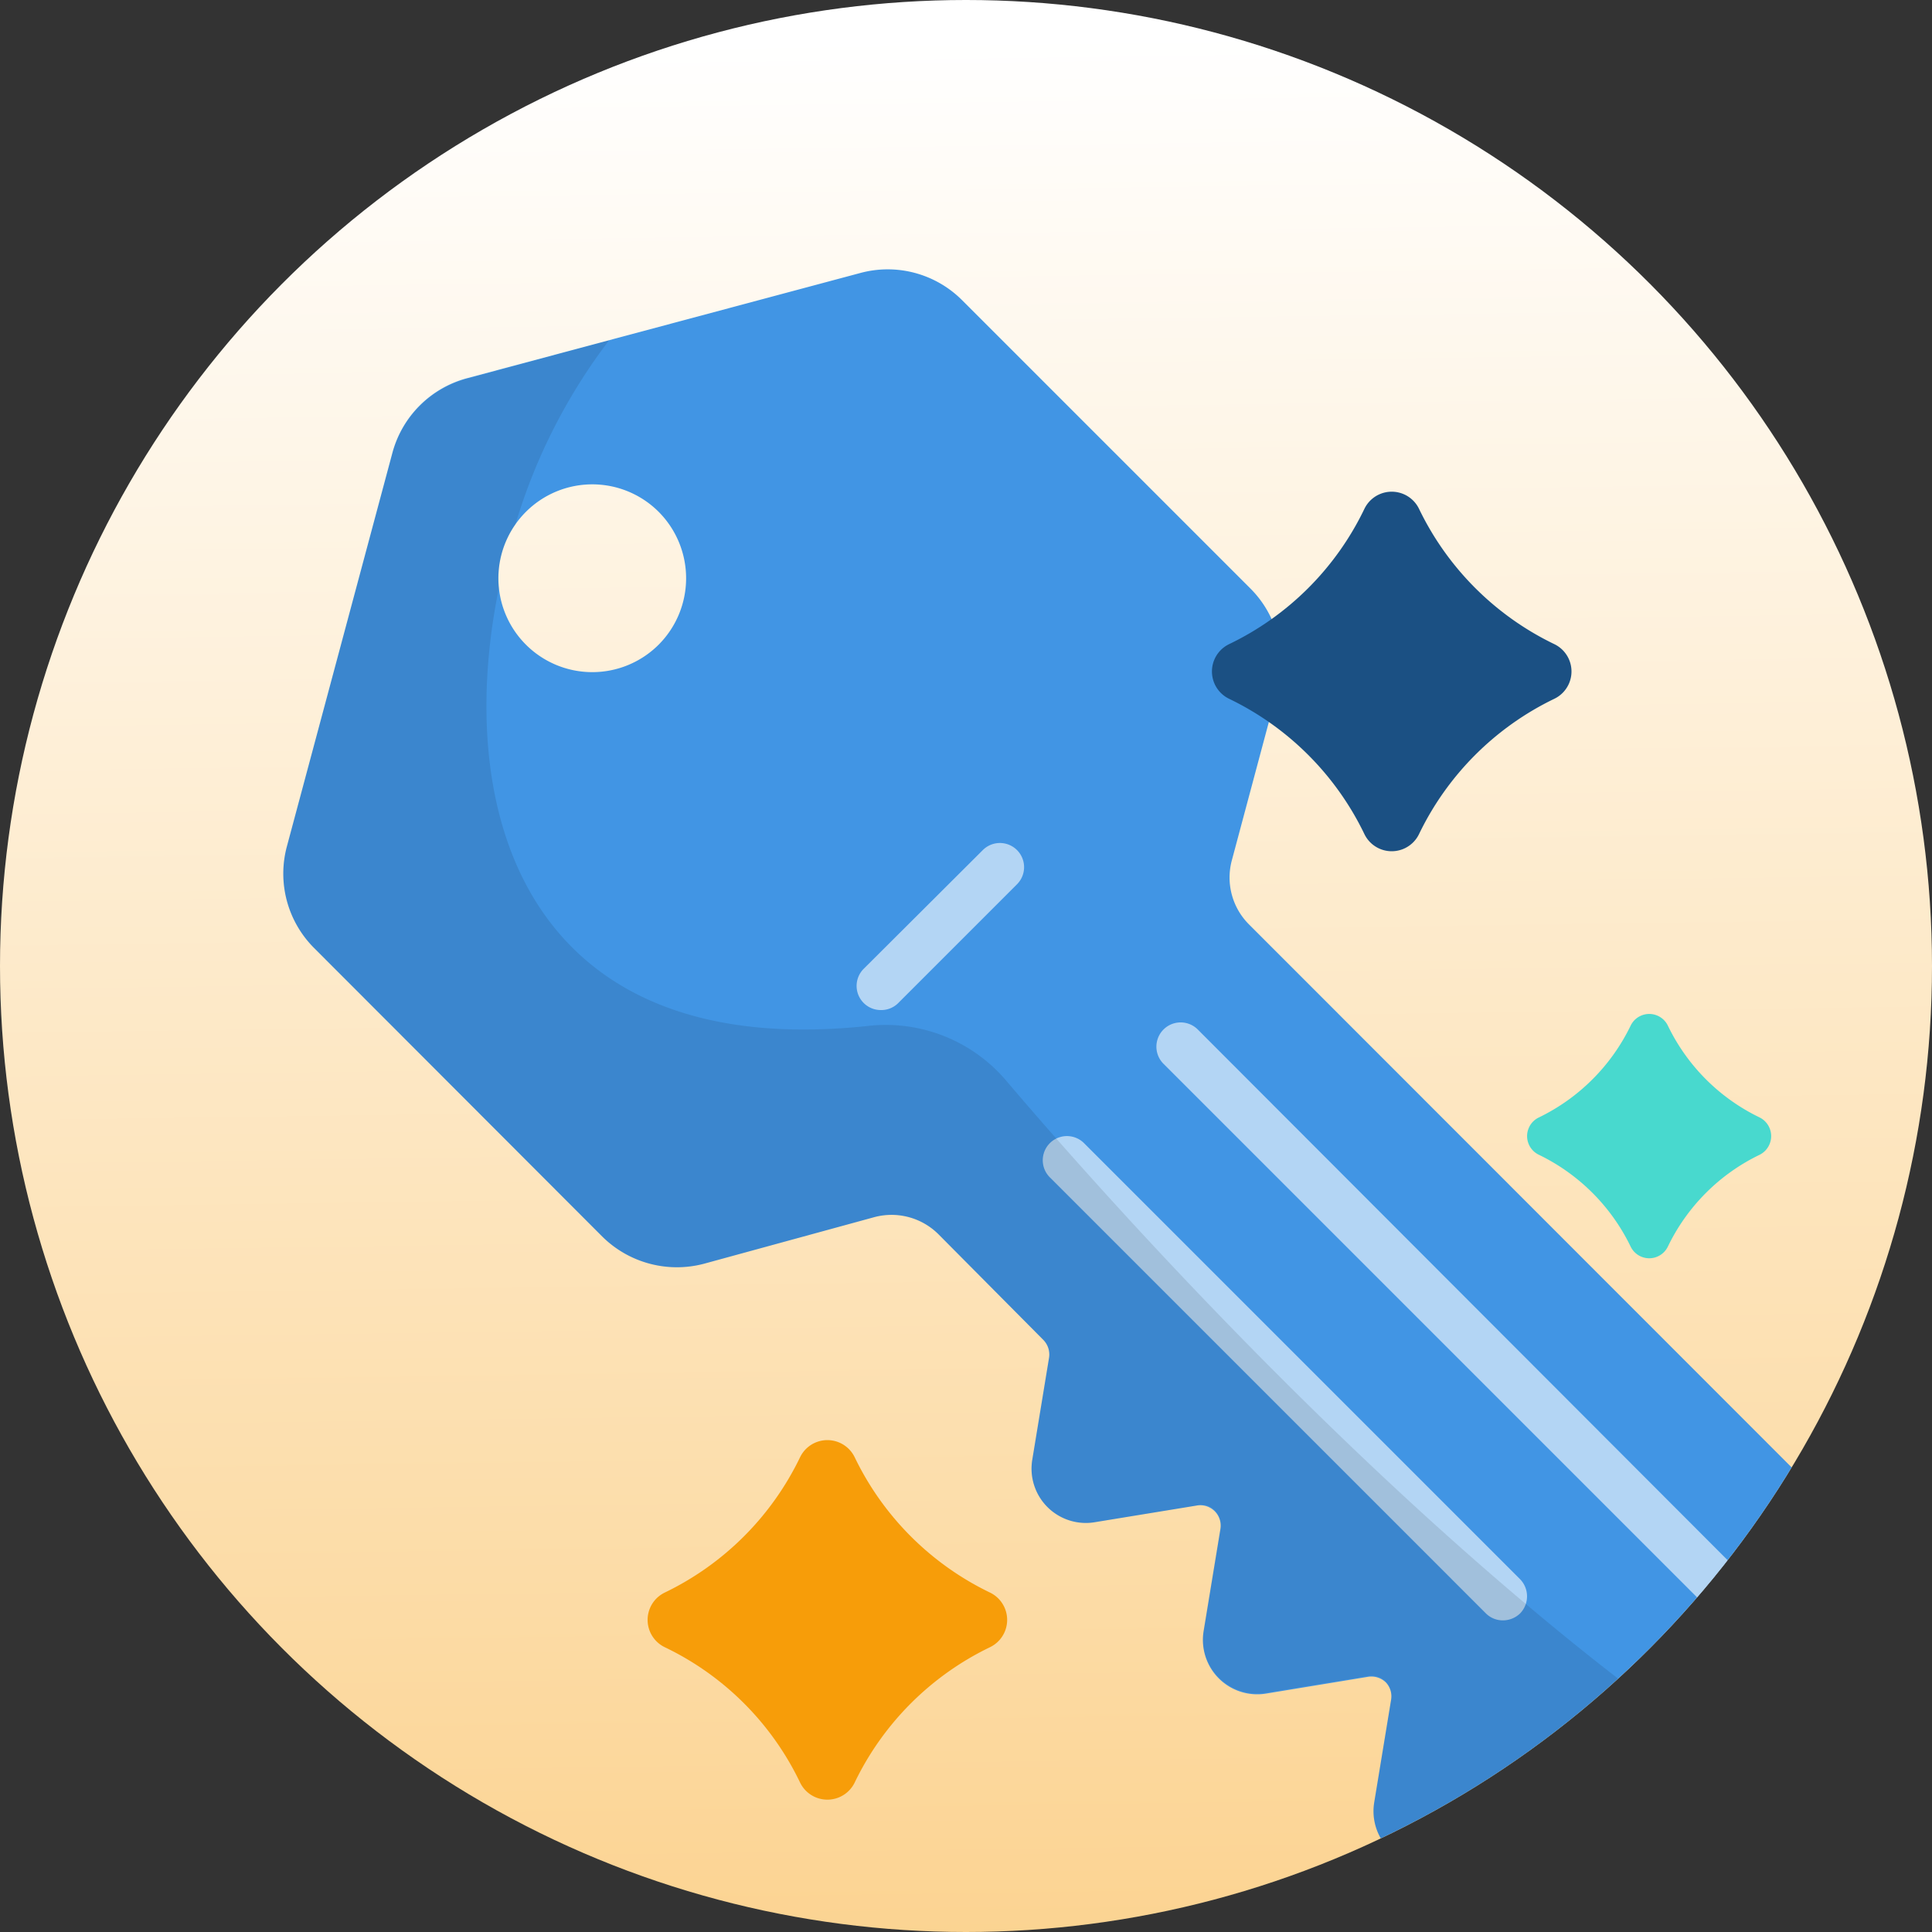
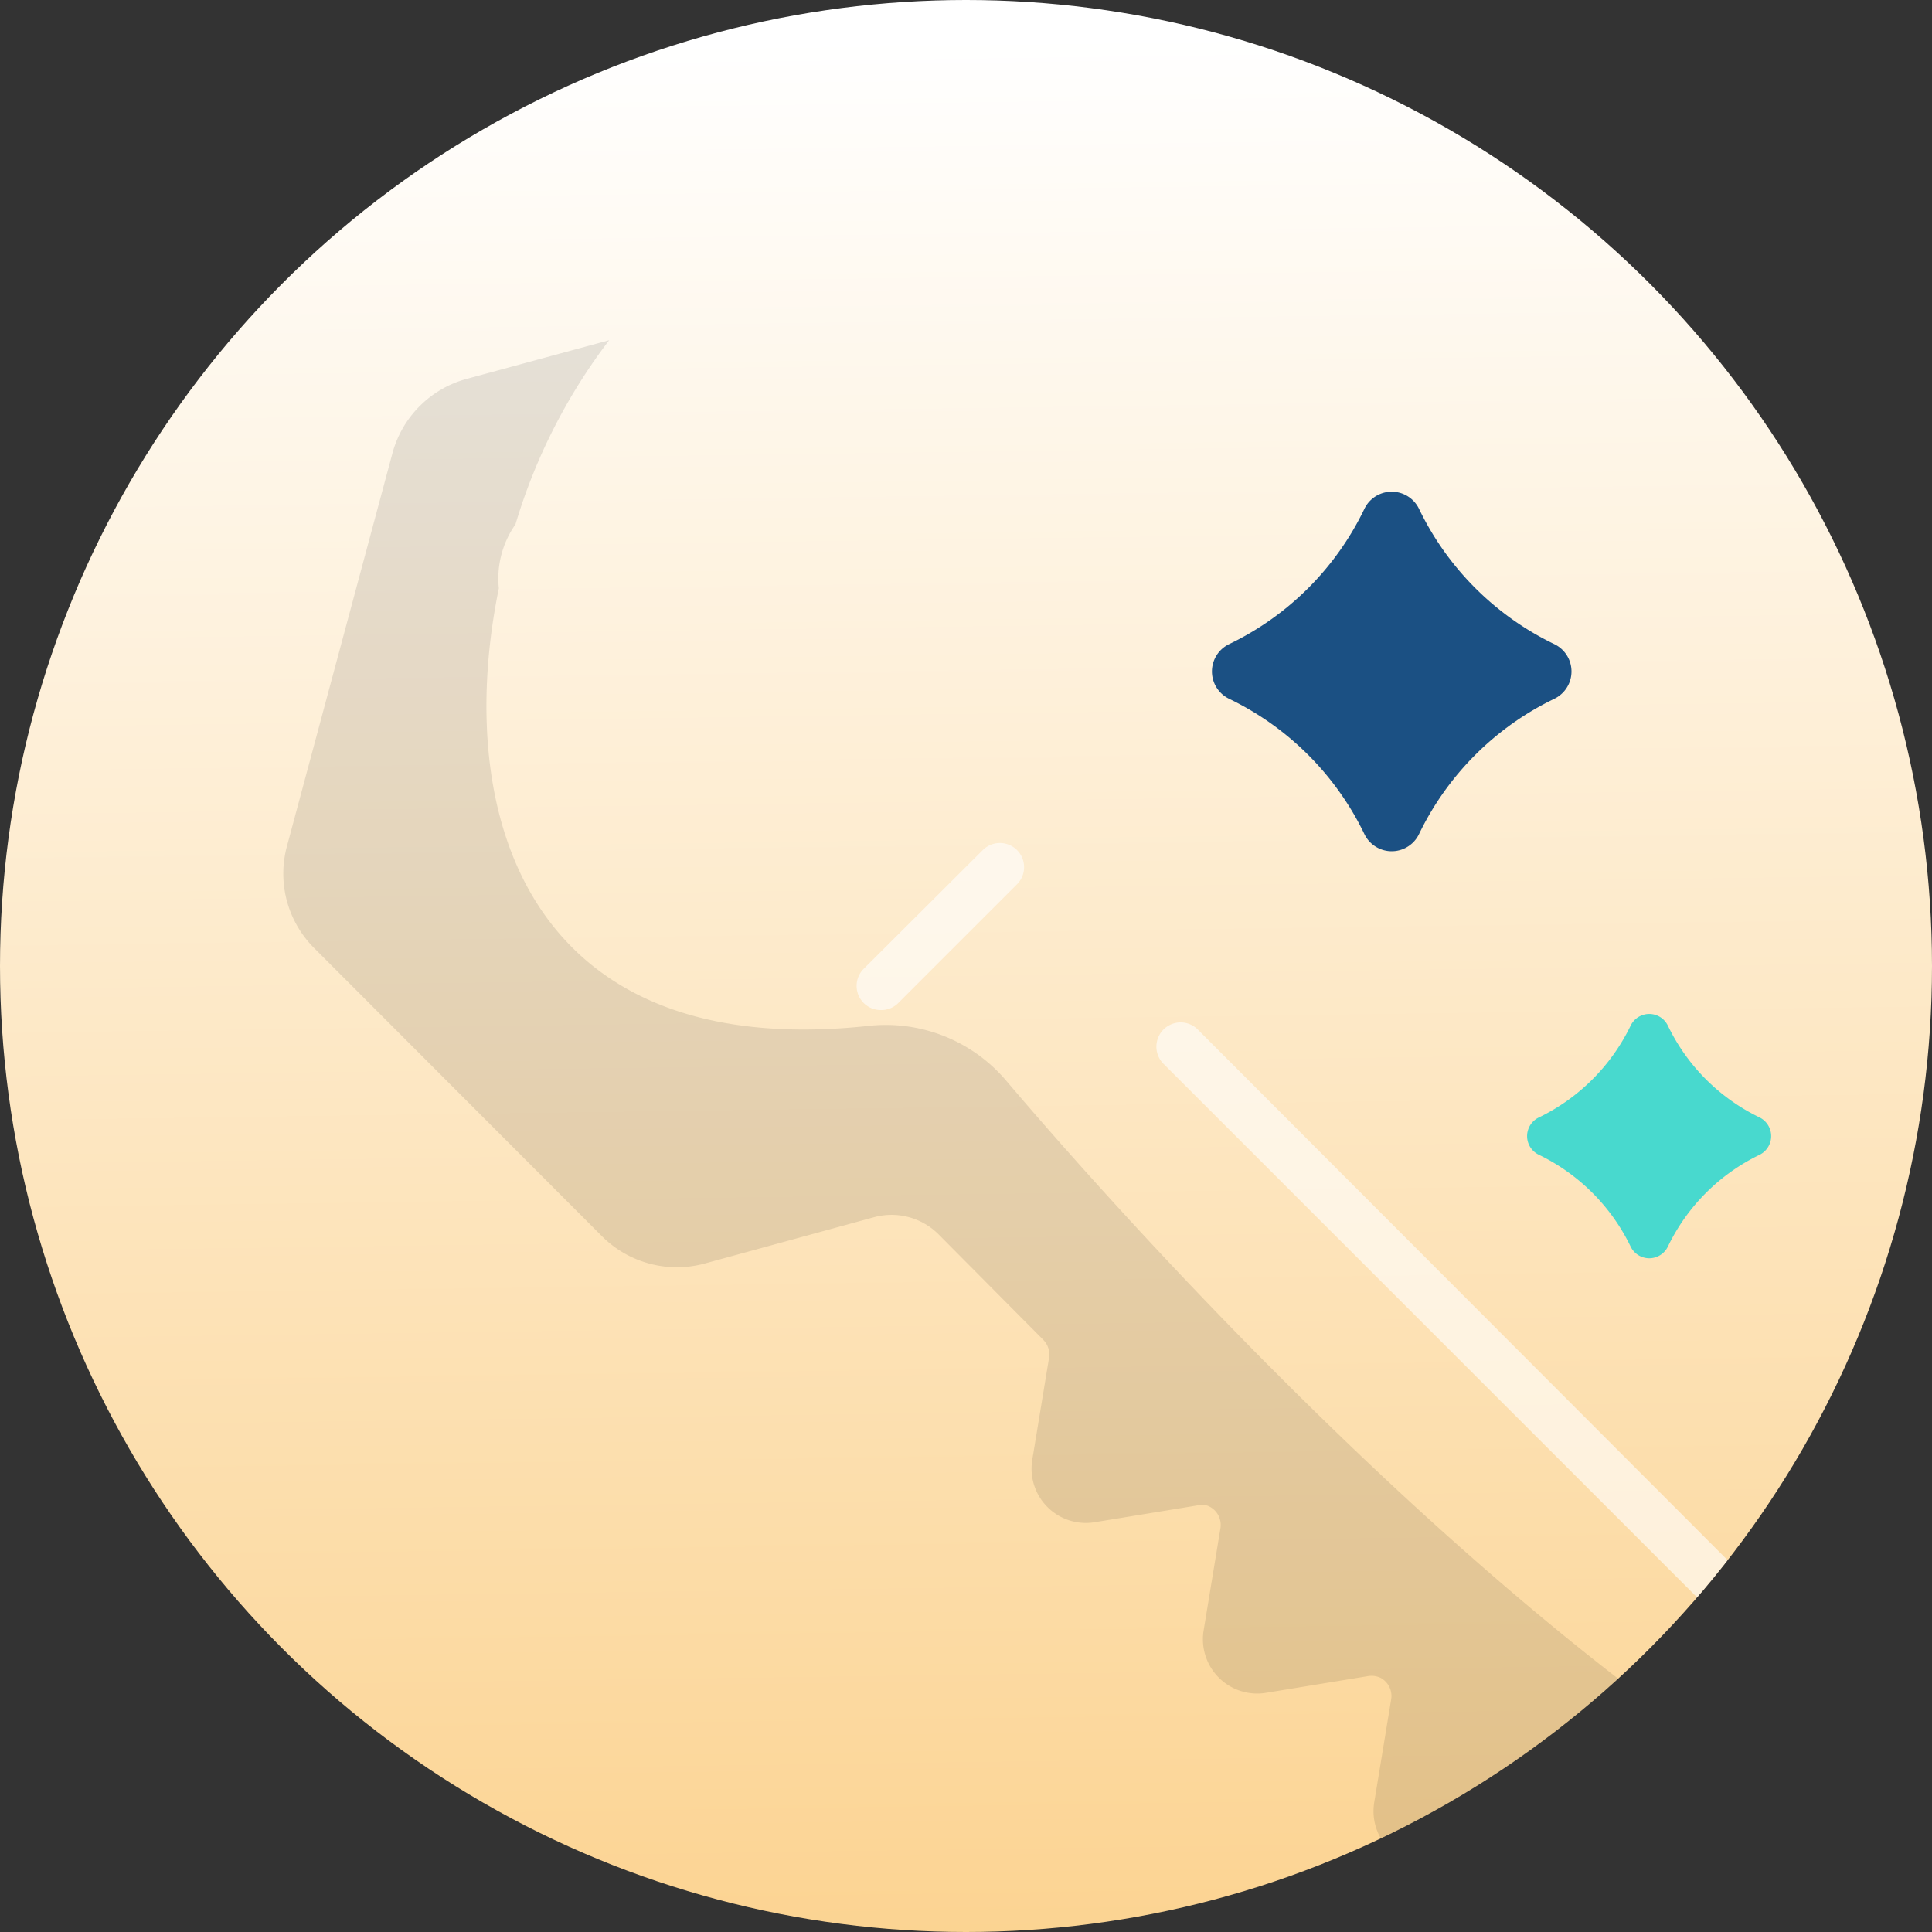
<svg xmlns="http://www.w3.org/2000/svg" id="Layer_1" data-name="Layer 1" viewBox="0 0 100 100">
  <rect x="0" y="0" width="100" height="100" fill="#333333" stroke="none" />
  <defs>
    <style>.cls-1{fill:none;}.cls-2{fill:url(#linear-gradient);}.cls-3{clip-path:url(#clip-path);}.cls-4{fill:#4195e4;}.cls-5{fill:#fff;opacity:0.6;}.cls-5,.cls-6{isolation:isolate;}.cls-6{opacity:0.1;}.cls-7{fill:#1b5083;}.cls-8{fill:#f79d09;}.cls-9{fill:#48d9ce;}</style>
    <linearGradient id="linear-gradient" x1="49.34" y1="1.92" x2="52.39" y2="223.39" gradientUnits="userSpaceOnUse">
      <stop offset="0" stop-color="#fff" />
      <stop offset="1" stop-color="#f79d09" />
    </linearGradient>
    <clipPath id="clip-path">
      <circle class="cls-1" cx="50" cy="50" r="50" />
    </clipPath>
  </defs>
  <circle class="cls-2" cx="50" cy="50" r="50" />
  <g class="cls-3">
-     <path class="cls-4" d="M44.53,14.13,24.16,19.58a5.46,5.46,0,0,0-3.85,3.86L14.85,43.81a5.44,5.44,0,0,0,1.41,5.26L31.17,64a5.49,5.49,0,0,0,5.27,1.41L45.25,63a3.44,3.44,0,0,1,3.33.89L54,69.35a1.08,1.08,0,0,1,.3.92l-.87,5.29a2.81,2.81,0,0,0,3.23,3.23l5.26-.86a1.06,1.06,0,0,1,1.25,1.21l-.87,5.29a2.81,2.81,0,0,0,3.23,3.23l5.29-.87a1.08,1.08,0,0,1,.92.3h0A1.06,1.06,0,0,1,72,88l-.87,5.29a2.81,2.81,0,0,0,3.23,3.23l5.29-.86a1,1,0,0,1,.92.29l1.24,1.24a5.74,5.74,0,0,0,3.86,1.68l10.58.39a3.57,3.57,0,0,0,3.71-3.7L99.61,85a5.81,5.81,0,0,0-1.68-3.85L64.65,47.85a3.43,3.43,0,0,1-.89-3.32l2.36-8.82a5.42,5.42,0,0,0-1.41-5.26L49.8,15.54A5.44,5.44,0,0,0,44.53,14.13ZM34.09,33.37a4.86,4.86,0,1,1,0-6.88A4.87,4.87,0,0,1,34.09,33.37Z" />
    <path class="cls-5" d="M92.78,87.1a1.25,1.25,0,0,1-.89-.37L60.22,55.06A1.25,1.25,0,0,1,62,53.29L93.66,85a1.25,1.25,0,0,1,0,1.77A1.21,1.21,0,0,1,92.78,87.1Z" />
-     <path class="cls-5" d="M77.79,83.87a1.24,1.24,0,0,1-.88-.36L54.34,60.94a1.25,1.25,0,0,1,1.77-1.77L78.68,81.74a1.27,1.27,0,0,1,0,1.77A1.28,1.28,0,0,1,77.79,83.87Z" />
    <path class="cls-6" d="M99.79,96.9c-17.9-7.93-39.1-30.83-47.74-41a8.17,8.17,0,0,0-7.1-2.8C27.31,55,23.42,42.16,25.82,30.45a4.88,4.88,0,0,1,.86-3.31,29.71,29.71,0,0,1,4.85-9.53l-7.37,2a5.46,5.46,0,0,0-3.85,3.86L14.85,43.81a5.44,5.44,0,0,0,1.41,5.26L31.17,64a5.49,5.49,0,0,0,5.27,1.41L45.25,63a3.44,3.44,0,0,1,3.33.89L54,69.35a1.08,1.08,0,0,1,.3.92l-.87,5.29a2.81,2.81,0,0,0,3.23,3.23l5.26-.86a1.1,1.1,0,0,1,.57,0,1.07,1.07,0,0,1,.68,1.17l-.87,5.29a2.81,2.81,0,0,0,3.23,3.23l5.25-.86a1.09,1.09,0,0,1,.69.09A1.07,1.07,0,0,1,72,88l-.87,5.29a2.81,2.81,0,0,0,3.23,3.23l5.29-.87a1.08,1.08,0,0,1,.92.3l1.24,1.24a5.74,5.74,0,0,0,3.86,1.68l10.58.39A3.58,3.58,0,0,0,99.79,96.9Z" />
    <path class="cls-5" d="M45.58,52.28a1.25,1.25,0,0,1-.88-2.13L50.87,44a1.25,1.25,0,0,1,1.77,1.77l-6.18,6.18A1.24,1.24,0,0,1,45.58,52.28Z" />
    <path class="cls-7" d="M73.45,43.17h0a1.57,1.57,0,0,1-2.83,0h0a15,15,0,0,0-7-7h0a1.57,1.57,0,0,1,0-2.83h0a14.94,14.94,0,0,0,7-7h0a1.57,1.57,0,0,1,2.83,0h0a15,15,0,0,0,7,7h0a1.57,1.57,0,0,1,0,2.83h0A15,15,0,0,0,73.45,43.17Z" />
-     <path class="cls-8" d="M44.24,92.26h0a1.57,1.57,0,0,1-2.83,0h0a14.91,14.91,0,0,0-7-7h0a1.57,1.57,0,0,1,0-2.83h0a15,15,0,0,0,7-7h0a1.57,1.57,0,0,1,2.83,0h0a15,15,0,0,0,7,7h0a1.57,1.57,0,0,1,0,2.83h0A15,15,0,0,0,44.24,92.26Z" />
    <path class="cls-9" d="M86.33,64.52h0a1.07,1.07,0,0,1-1.93,0h0a10.22,10.22,0,0,0-4.75-4.75h0a1.07,1.07,0,0,1,0-1.93h0a10.22,10.22,0,0,0,4.75-4.75h0a1.07,1.07,0,0,1,1.93,0h0a10.18,10.18,0,0,0,4.75,4.75h0a1.08,1.08,0,0,1,0,1.93h0A10.18,10.18,0,0,0,86.33,64.52Z" />
  </g>
</svg>